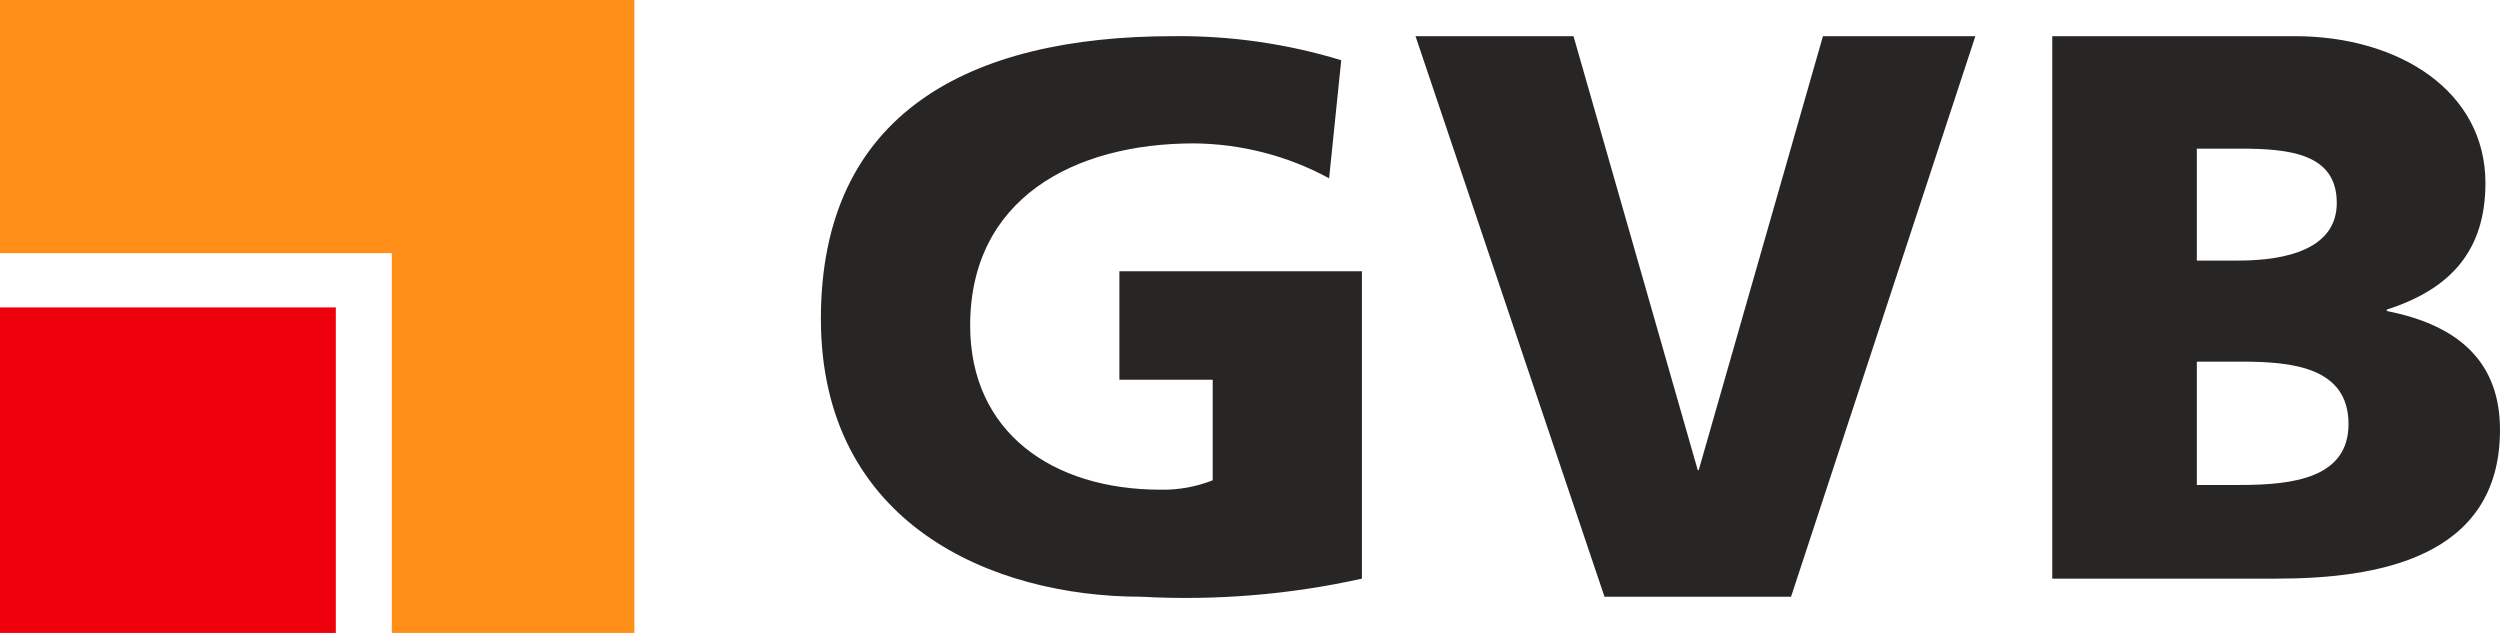
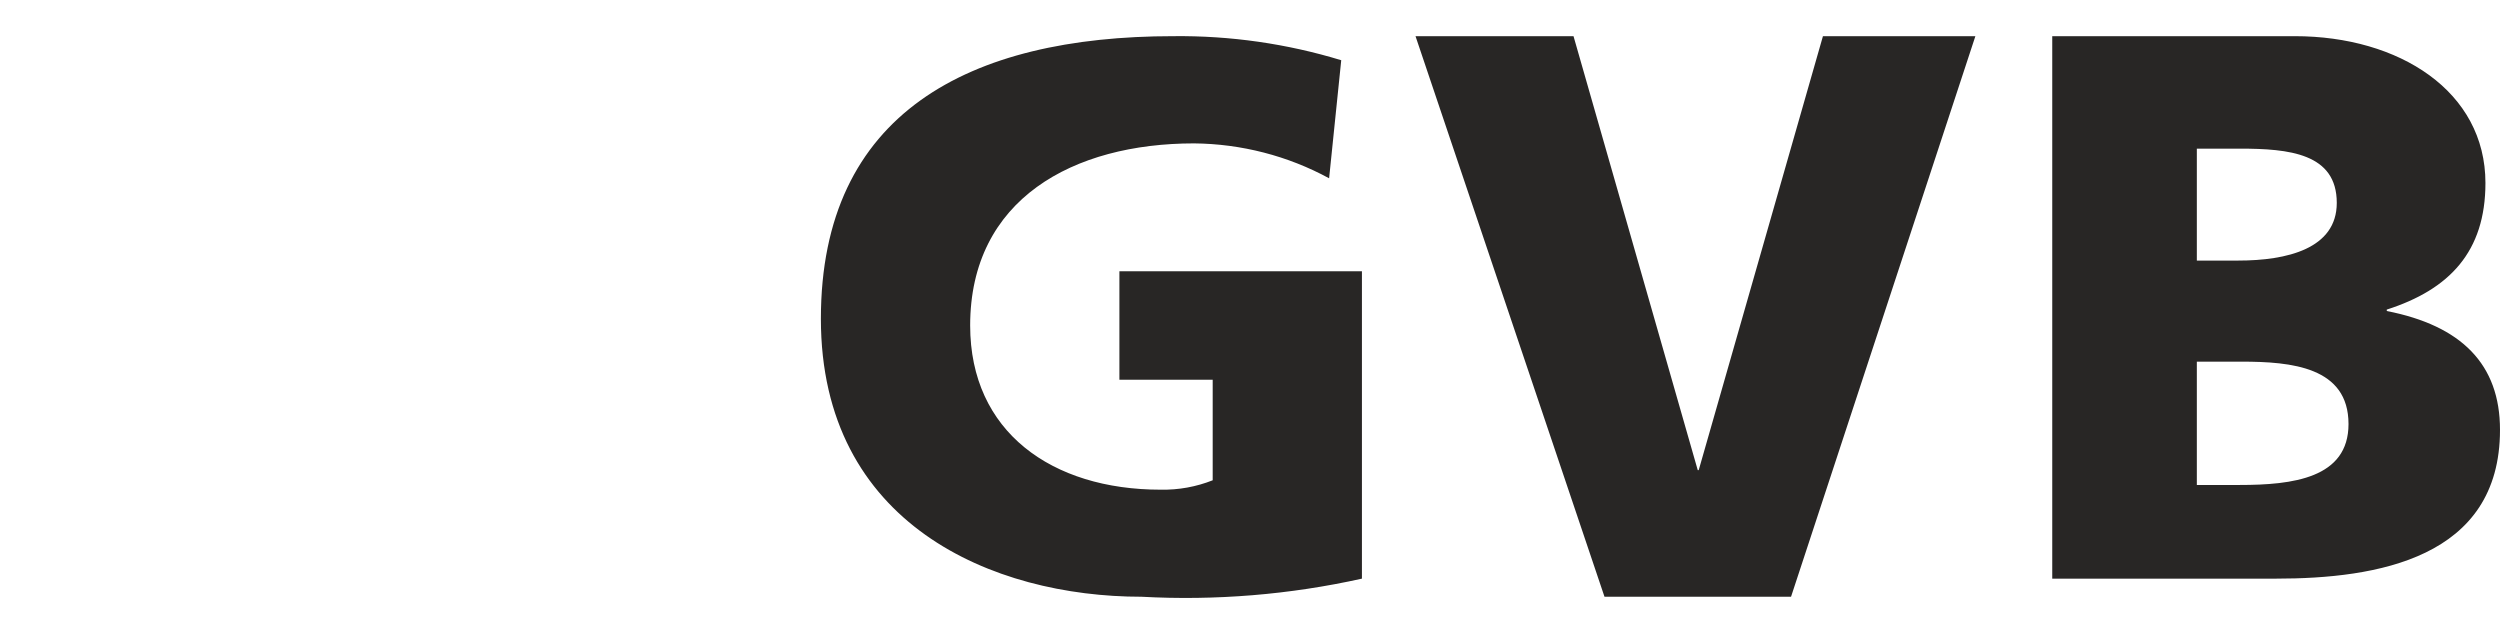
<svg xmlns="http://www.w3.org/2000/svg" width="79" height="20" viewBox="0 0 79 20" fill="none">
  <path d="M69.42 11.428H70.829C72.409 11.428 74.213 11.594 74.213 13.4C74.213 15.114 72.444 15.325 70.776 15.325H69.42V11.428ZM69.42 4.697H70.776C72.332 4.697 73.842 4.845 73.842 6.411C73.842 7.863 72.262 8.234 70.729 8.234H69.42V4.697ZM64.851 18.285H71.925C75.097 18.285 79 17.651 79 13.583C79 11.508 77.78 10.291 75.422 9.828V9.783C77.402 9.148 78.54 7.954 78.54 5.783C78.54 2.885 75.817 1.143 72.515 1.143H64.851V18.285ZM50.702 18.857H56.597L62.422 1.143H57.605L53.679 14.857H53.649L49.723 1.143H44.73L50.702 18.857ZM43.037 18.285C40.754 18.792 38.408 18.985 36.069 18.857C31.37 18.857 25.94 16.571 25.94 10.074C25.94 3.577 30.616 1.143 37.077 1.143C38.876 1.123 40.667 1.38 42.383 1.903L42 5.634C40.695 4.924 39.227 4.545 37.731 4.531C33.923 4.531 30.657 6.285 30.657 10.286C30.657 13.646 33.239 15.474 36.676 15.474C37.24 15.485 37.799 15.384 38.321 15.177V12H35.373V8.571H43.037V18.285Z" fill="#282625" />
-   <path d="M0 20H10.612V9.714H0V20Z" fill="#EE000C" />
-   <path d="M0 8H12.381V20H20.045V0H0V8Z" fill="#FF8F18" />
</svg>